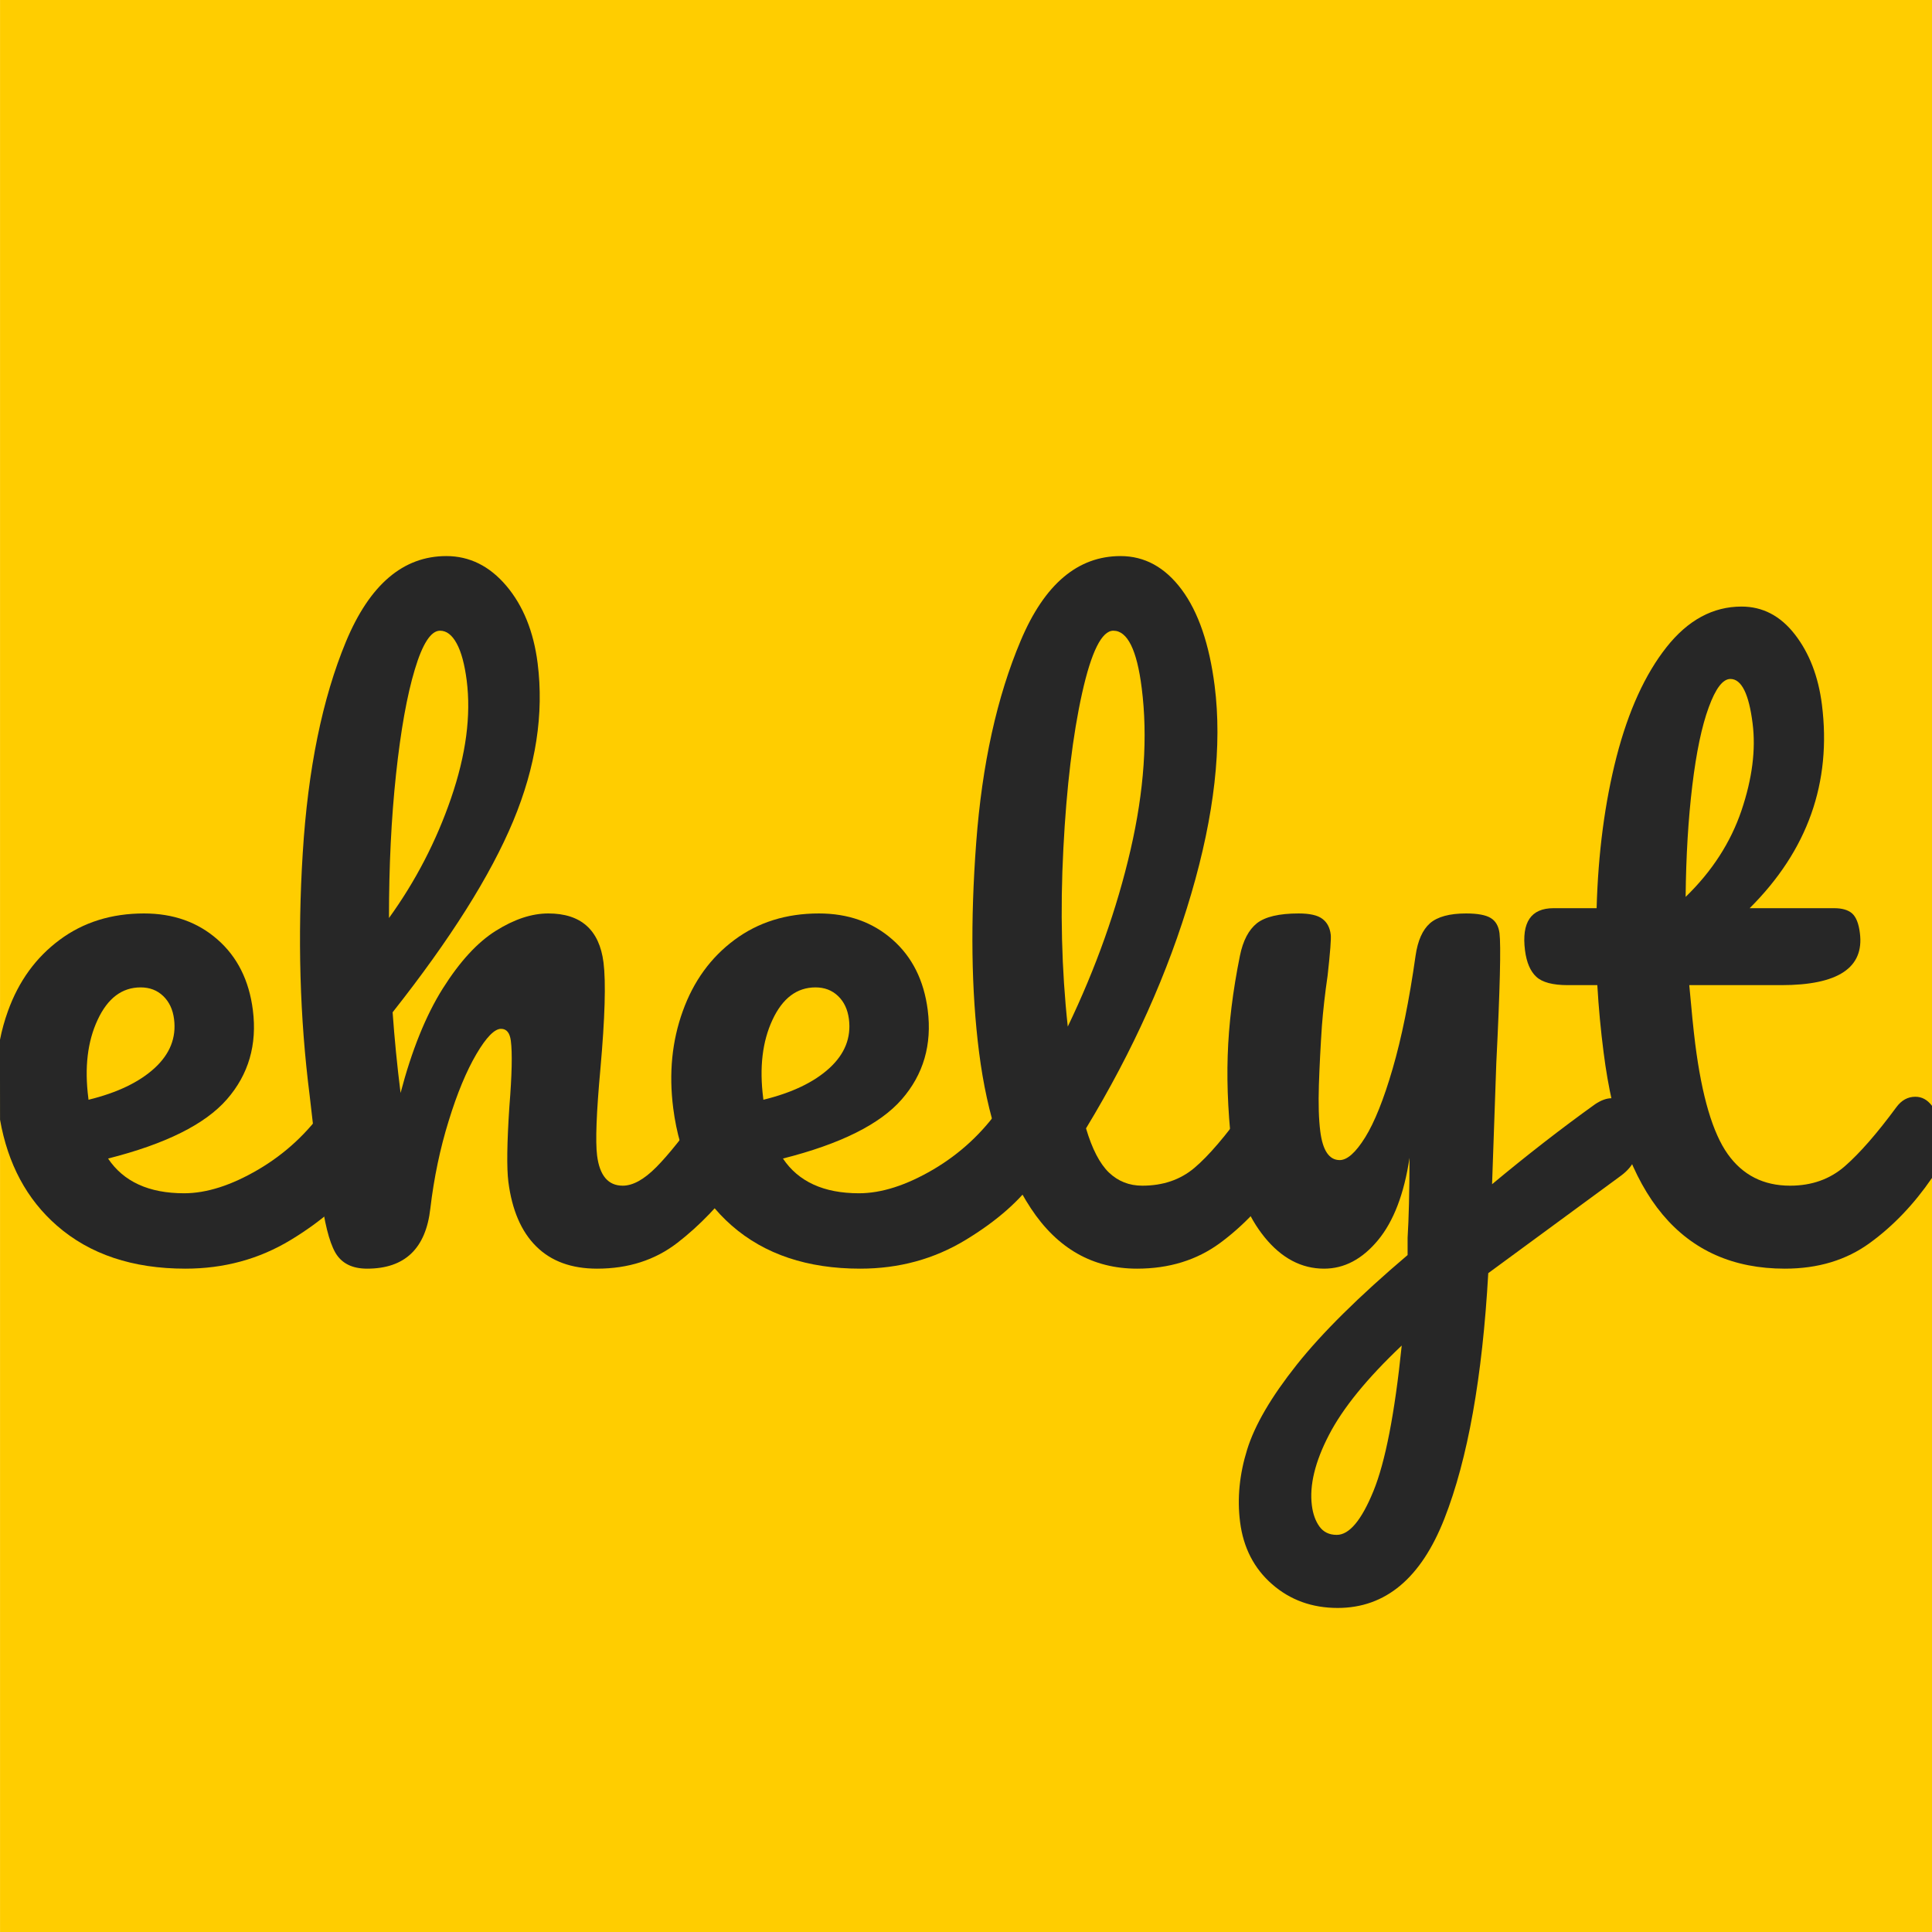
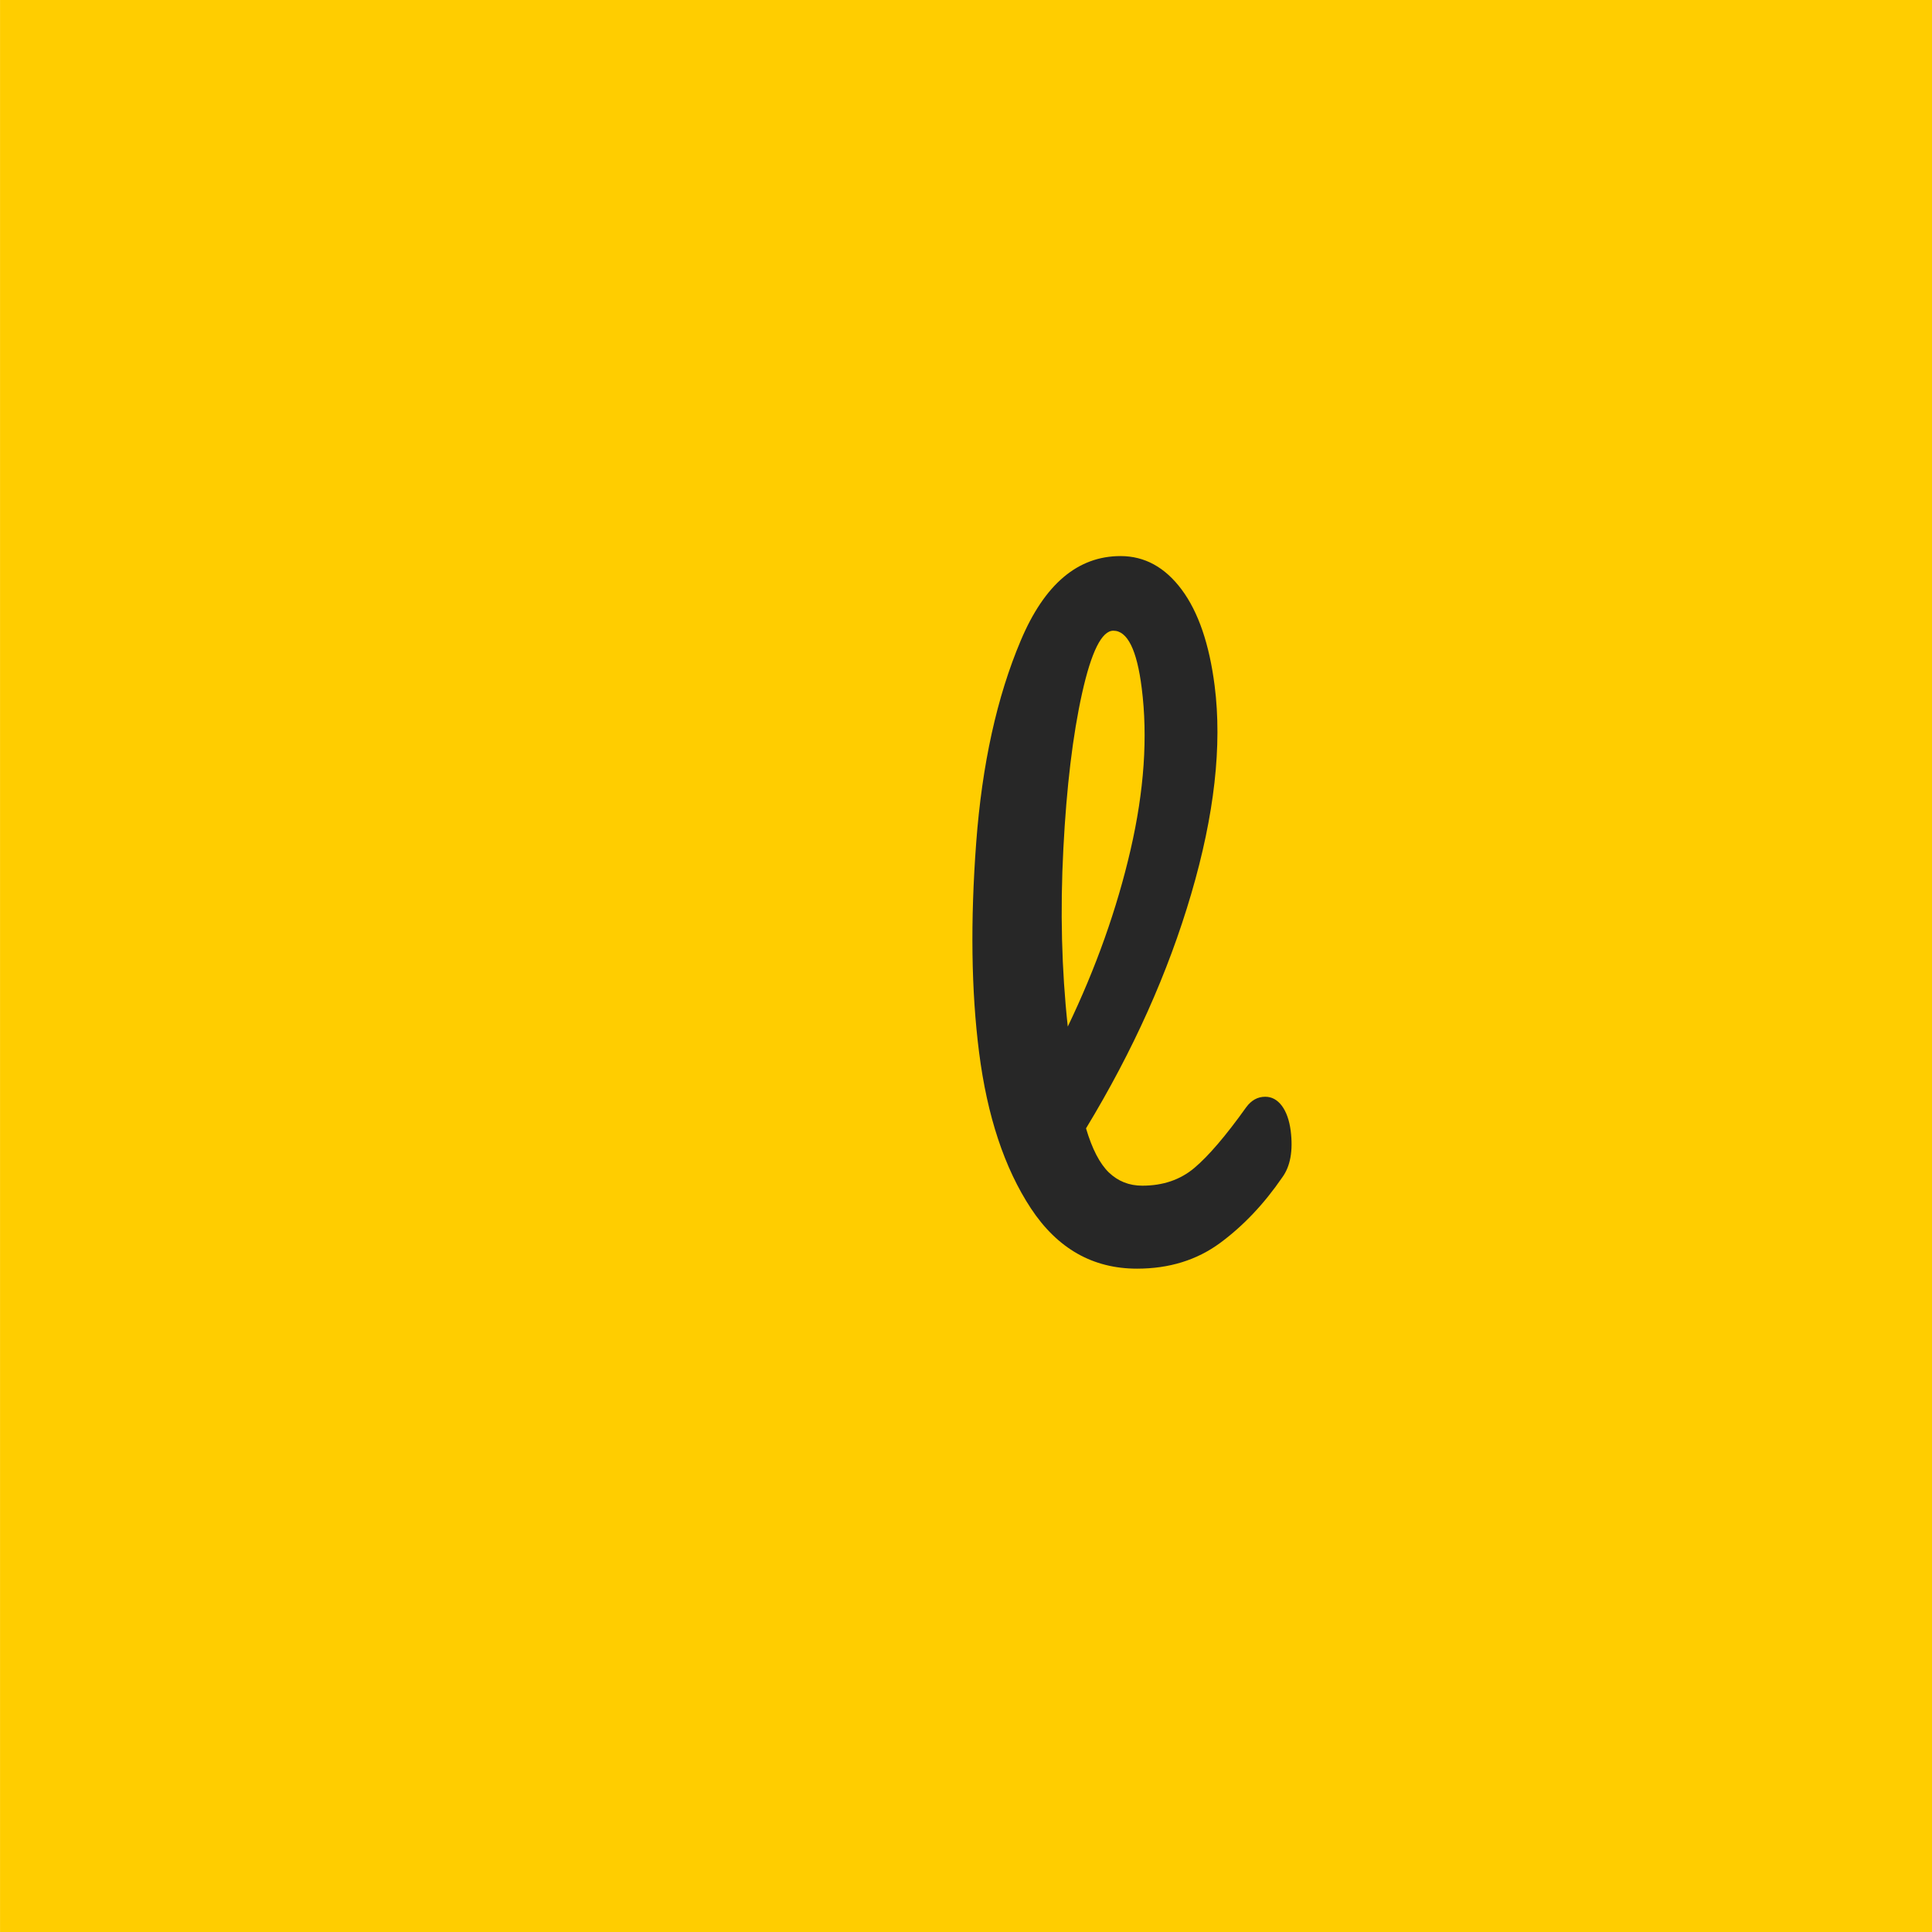
<svg xmlns="http://www.w3.org/2000/svg" stroke-width="0.501" stroke-linejoin="bevel" fill-rule="evenodd" version="1.1" overflow="visible" width="96pt" height="96pt" viewBox="0 0 96 96">
  <defs>
	</defs>
  <g id="Document" fill="none" stroke="black" font-family="Times New Roman" font-size="16" transform="scale(1 -1)">
    <g id="Spread" transform="translate(0 -96)">
      <g id="Page background">
        <path d="M 0,95.999 L 0,0 L 95.999,0 L 95.999,95.999 L 0,95.999 Z" stroke-linejoin="bevel" stroke="none" stroke-width="0" marker-start="none" marker-end="none" stroke-miterlimit="79.84" />
      </g>
      <g id="MouseOff">
        <path d="M 0.002,96 L 0.002,0 L 96.002,0 L 96.002,96 L 0.002,96 Z" fill="#ffcd00" stroke="none" stroke-width="14.063" stroke-linejoin="miter" marker-start="none" marker-end="none" stroke-miterlimit="79.84" />
        <g id="Group" fill-rule="nonzero" stroke-linejoin="round" stroke-linecap="round" stroke="none" stroke-width="0.25" fill="#272727" stroke-miterlimit="79.84">
          <g id="Group_1">
-             <path d="M 2.83,35.097 C 1.328,36.408 0.39,38.164 0.002,40.362 L 0.002,40.527 L -0.002,44.328 C 0.094,44.816 0.225,45.289 0.394,45.758 C 0.928,47.245 1.785,48.425 2.961,49.297 C 4.137,50.173 5.536,50.611 7.157,50.611 C 8.606,50.611 9.824,50.181 10.808,49.316 C 11.792,48.455 12.376,47.287 12.564,45.815 C 12.783,44.09 12.353,42.61 11.273,41.373 C 10.193,40.135 8.226,39.155 5.37,38.433 C 6.139,37.284 7.399,36.707 9.148,36.707 C 10.27,36.707 11.5,37.103 12.837,37.887 C 14.175,38.675 15.285,39.705 16.173,40.981 C 16.43,41.331 16.745,41.503 17.118,41.503 C 17.445,41.503 17.718,41.354 17.944,41.054 C 18.171,40.754 18.317,40.343 18.383,39.82 C 18.509,38.821 18.371,38.045 17.964,37.495 C 17.184,36.373 16.011,35.336 14.444,34.386 C 12.879,33.437 11.135,32.961 9.21,32.961 C 6.589,32.961 4.46,33.675 2.83,35.097 Z M 7.684,42.929 C 8.445,43.629 8.768,44.439 8.648,45.366 C 8.587,45.838 8.41,46.219 8.11,46.507 C 7.811,46.795 7.438,46.937 6.988,46.937 C 6.062,46.937 5.351,46.399 4.852,45.327 C 4.348,44.251 4.194,42.952 4.39,41.43 L 4.398,41.354 C 5.828,41.703 6.923,42.23 7.684,42.929 Z" marker-start="none" marker-end="none" />
-             <path d="M 16.657,33.768 C 16.354,34.306 16.111,35.274 15.935,36.673 C 15.835,37.472 15.766,38.106 15.731,38.583 L 15.385,41.58 C 14.897,45.427 14.782,49.435 15.043,53.609 C 15.301,57.778 16.015,61.283 17.191,64.119 C 18.371,66.951 20.031,68.369 22.179,68.369 C 23.328,68.369 24.324,67.877 25.161,66.89 C 25.995,65.902 26.514,64.622 26.714,63.051 C 27.033,60.526 26.629,57.909 25.5,55.2 C 24.37,52.49 22.372,49.324 19.509,45.7 C 19.601,44.401 19.731,43.068 19.904,41.692 C 20.462,43.817 21.161,45.546 22.003,46.884 C 22.844,48.217 23.72,49.174 24.635,49.747 C 25.55,50.323 26.418,50.611 27.244,50.611 C 28.866,50.611 29.781,49.796 29.988,48.175 C 30.111,47.199 30.061,45.439 29.834,42.891 C 29.635,40.719 29.581,39.282 29.669,38.583 C 29.796,37.584 30.219,37.084 30.945,37.084 C 31.445,37.084 31.998,37.388 32.609,38.003 C 33.216,38.614 34.008,39.605 34.984,40.981 C 35.241,41.331 35.557,41.503 35.929,41.503 C 36.256,41.503 36.529,41.354 36.756,41.054 C 36.978,40.754 37.125,40.343 37.194,39.82 C 37.321,38.821 37.182,38.045 36.775,37.495 C 35.795,36.173 34.753,35.086 33.647,34.236 C 32.544,33.387 31.218,32.961 29.669,32.961 C 28.393,32.961 27.387,33.33 26.645,34.067 C 25.899,34.805 25.442,35.874 25.261,37.272 C 25.173,37.972 25.192,39.221 25.311,41.019 C 25.438,42.591 25.461,43.679 25.384,44.278 C 25.334,44.678 25.173,44.878 24.896,44.878 C 24.574,44.878 24.162,44.459 23.67,43.621 C 23.179,42.783 22.717,41.68 22.295,40.304 C 21.868,38.933 21.565,37.484 21.384,35.958 C 21.161,33.96 20.116,32.961 18.24,32.961 C 17.491,32.961 16.965,33.23 16.657,33.768 Z M 22.414,56.341 C 23.152,58.489 23.413,60.441 23.19,62.19 C 23.086,62.989 22.925,63.6 22.694,64.023 C 22.464,64.45 22.187,64.661 21.864,64.661 C 21.415,64.661 20.996,64.019 20.611,62.732 C 20.223,61.444 19.912,59.707 19.678,57.525 C 19.443,55.338 19.328,52.959 19.328,50.384 C 20.646,52.21 21.676,54.193 22.414,56.341 Z" marker-start="none" marker-end="none" />
-             <path d="M 36.364,35.097 C 34.734,36.523 33.766,38.471 33.451,40.942 C 33.232,42.668 33.389,44.27 33.927,45.758 C 34.461,47.245 35.318,48.425 36.494,49.297 C 37.67,50.173 39.069,50.611 40.691,50.611 C 42.14,50.611 43.358,50.181 44.342,49.316 C 45.325,48.455 45.909,47.287 46.098,45.815 C 46.317,44.09 45.886,42.61 44.807,41.373 C 43.727,40.135 41.759,39.155 38.904,38.433 C 39.672,37.284 40.933,36.707 42.681,36.707 C 43.804,36.707 45.033,37.103 46.371,37.887 C 47.708,38.675 48.819,39.705 49.706,40.981 C 49.964,41.331 50.279,41.503 50.652,41.503 C 50.978,41.503 51.251,41.354 51.478,41.054 C 51.705,40.754 51.851,40.343 51.916,39.82 C 52.043,38.821 51.904,38.045 51.497,37.495 C 50.717,36.373 49.545,35.336 47.977,34.386 C 46.413,33.437 44.668,32.961 42.743,32.961 C 40.122,32.961 37.993,33.675 36.364,35.097 Z M 41.217,42.929 C 41.978,43.629 42.301,44.439 42.182,45.366 C 42.12,45.838 41.944,46.219 41.644,46.507 C 41.344,46.795 40.971,46.937 40.522,46.937 C 39.596,46.937 38.885,46.399 38.385,45.327 C 37.882,44.251 37.728,42.952 37.924,41.43 L 37.932,41.354 C 39.361,41.703 40.456,42.23 41.217,42.929 Z" marker-start="none" marker-end="none" />
            <path d="M 51.224,35.958 C 49.91,37.956 49.053,40.543 48.649,43.717 C 48.261,46.764 48.215,50.235 48.507,54.131 C 48.799,58.028 49.537,61.375 50.721,64.173 C 51.901,66.971 53.553,68.369 55.678,68.369 C 56.877,68.369 57.888,67.816 58.718,66.702 C 59.544,65.591 60.09,64 60.355,61.925 C 60.732,58.954 60.343,55.507 59.191,51.583 C 58.042,47.664 56.297,43.778 53.964,39.932 C 54.268,38.906 54.648,38.175 55.102,37.737 C 55.559,37.303 56.109,37.084 56.758,37.084 C 57.784,37.084 58.645,37.376 59.344,37.964 C 60.044,38.552 60.905,39.555 61.923,40.981 C 62.18,41.331 62.496,41.503 62.868,41.503 C 63.195,41.503 63.468,41.354 63.695,41.054 C 63.917,40.754 64.063,40.343 64.133,39.82 C 64.259,38.821 64.117,38.045 63.714,37.495 C 62.807,36.173 61.777,35.086 60.624,34.236 C 59.471,33.387 58.095,32.961 56.497,32.961 C 54.299,32.961 52.542,33.96 51.224,35.958 Z M 56.178,53.778 C 56.854,56.71 57.039,59.392 56.731,61.813 C 56.493,63.712 56.02,64.661 55.321,64.661 C 54.748,64.661 54.229,63.623 53.768,61.552 C 53.307,59.477 52.996,56.906 52.838,53.832 C 52.677,50.761 52.75,47.814 53.057,44.989 C 54.46,47.913 55.501,50.842 56.178,53.778 Z" marker-start="none" marker-end="none" />
-             <path d="M 63.21,17.281 C 62.311,18.065 61.781,19.099 61.619,20.371 C 61.469,21.547 61.589,22.746 61.969,23.968 C 62.349,25.194 63.172,26.597 64.432,28.184 C 65.693,29.771 67.53,31.589 69.943,33.637 L 69.943,34.498 C 70.001,35.424 70.035,36.746 70.039,38.471 C 69.77,36.673 69.244,35.305 68.464,34.367 C 67.683,33.429 66.792,32.961 65.793,32.961 C 64.671,32.961 63.687,33.479 62.841,34.517 C 62,35.555 61.477,36.846 61.281,38.395 C 61.043,40.27 60.951,41.984 61.004,43.548 C 61.054,45.108 61.258,46.764 61.612,48.513 C 61.765,49.262 62.046,49.796 62.453,50.123 C 62.864,50.446 63.556,50.611 64.528,50.611 C 65.078,50.611 65.47,50.523 65.704,50.346 C 65.939,50.173 66.081,49.912 66.123,49.562 C 66.15,49.362 66.096,48.686 65.97,47.537 C 65.835,46.615 65.743,45.777 65.685,45.027 C 65.616,44.001 65.566,43.021 65.535,42.084 C 65.505,41.15 65.528,40.381 65.604,39.782 C 65.724,38.833 66.046,38.356 66.569,38.356 C 66.946,38.356 67.365,38.733 67.833,39.482 C 68.298,40.231 68.756,41.369 69.198,42.891 C 69.643,44.416 70.024,46.288 70.339,48.513 C 70.447,49.262 70.685,49.796 71.054,50.123 C 71.426,50.446 72.022,50.611 72.848,50.611 C 73.421,50.611 73.832,50.534 74.074,50.384 C 74.32,50.235 74.462,49.985 74.509,49.635 C 74.585,49.013 74.535,46.864 74.351,43.19 L 74.14,37.157 C 75.88,38.606 77.587,39.932 79.258,41.131 C 79.558,41.331 79.831,41.43 80.081,41.43 C 80.407,41.43 80.684,41.273 80.911,40.962 C 81.138,40.65 81.28,40.255 81.341,39.782 C 81.414,39.205 81.383,38.756 81.249,38.433 C 81.114,38.106 80.876,37.822 80.534,37.572 L 73.951,32.738 C 73.659,27.565 72.933,23.499 71.772,20.54 C 70.612,17.581 68.844,16.102 66.469,16.102 C 65.197,16.102 64.11,16.494 63.21,17.281 Z M 68.245,21.908 C 68.836,23.357 69.305,25.767 69.651,29.141 C 67.933,27.515 66.727,26.036 66.035,24.698 C 65.343,23.365 65.059,22.197 65.186,21.197 C 65.239,20.771 65.366,20.421 65.562,20.148 C 65.762,19.872 66.046,19.733 66.423,19.733 C 67.046,19.733 67.653,20.46 68.245,21.908 Z" marker-start="none" marker-end="none" />
-             <path d="M 79.681,43.717 C 79.539,44.816 79.435,45.927 79.37,47.049 L 77.909,47.049 C 77.16,47.049 76.634,47.187 76.338,47.464 C 76.042,47.737 75.854,48.175 75.777,48.774 C 75.6,50.173 76.073,50.873 77.199,50.873 L 79.335,50.873 C 79.412,53.62 79.743,56.13 80.327,58.405 C 80.915,60.676 81.741,62.49 82.805,63.839 C 83.87,65.187 85.115,65.86 86.537,65.86 C 87.586,65.86 88.47,65.399 89.188,64.473 C 89.903,63.55 90.353,62.39 90.53,60.991 C 91.018,57.117 89.823,53.743 86.94,50.873 L 91.137,50.873 C 91.537,50.873 91.836,50.784 92.032,50.611 C 92.228,50.434 92.359,50.112 92.417,49.635 C 92.636,47.913 91.333,47.049 88.512,47.049 L 83.939,47.049 C 84.05,45.8 84.147,44.828 84.235,44.128 C 84.565,41.53 85.103,39.705 85.849,38.656 C 86.595,37.607 87.628,37.084 88.95,37.084 C 90.026,37.084 90.933,37.407 91.675,38.056 C 92.417,38.706 93.27,39.682 94.227,40.981 C 94.484,41.331 94.799,41.503 95.172,41.503 C 95.499,41.503 95.771,41.354 95.998,41.054 L 96.002,41.042 L 96.002,37.472 C 95.103,36.162 94.069,35.078 92.908,34.236 C 91.744,33.387 90.338,32.961 88.689,32.961 C 83.593,32.961 80.588,36.546 79.681,43.717 Z M 86.533,55.726 C 87.067,57.309 87.252,58.754 87.086,60.053 C 86.902,61.525 86.533,62.263 85.983,62.263 C 85.607,62.263 85.249,61.794 84.907,60.856 C 84.562,59.923 84.289,58.624 84.089,56.96 C 83.889,55.3 83.778,53.459 83.758,51.434 C 85.073,52.709 85.995,54.139 86.533,55.726 Z" marker-start="none" marker-end="none" />
          </g>
        </g>
      </g>
    </g>
  </g>
</svg>